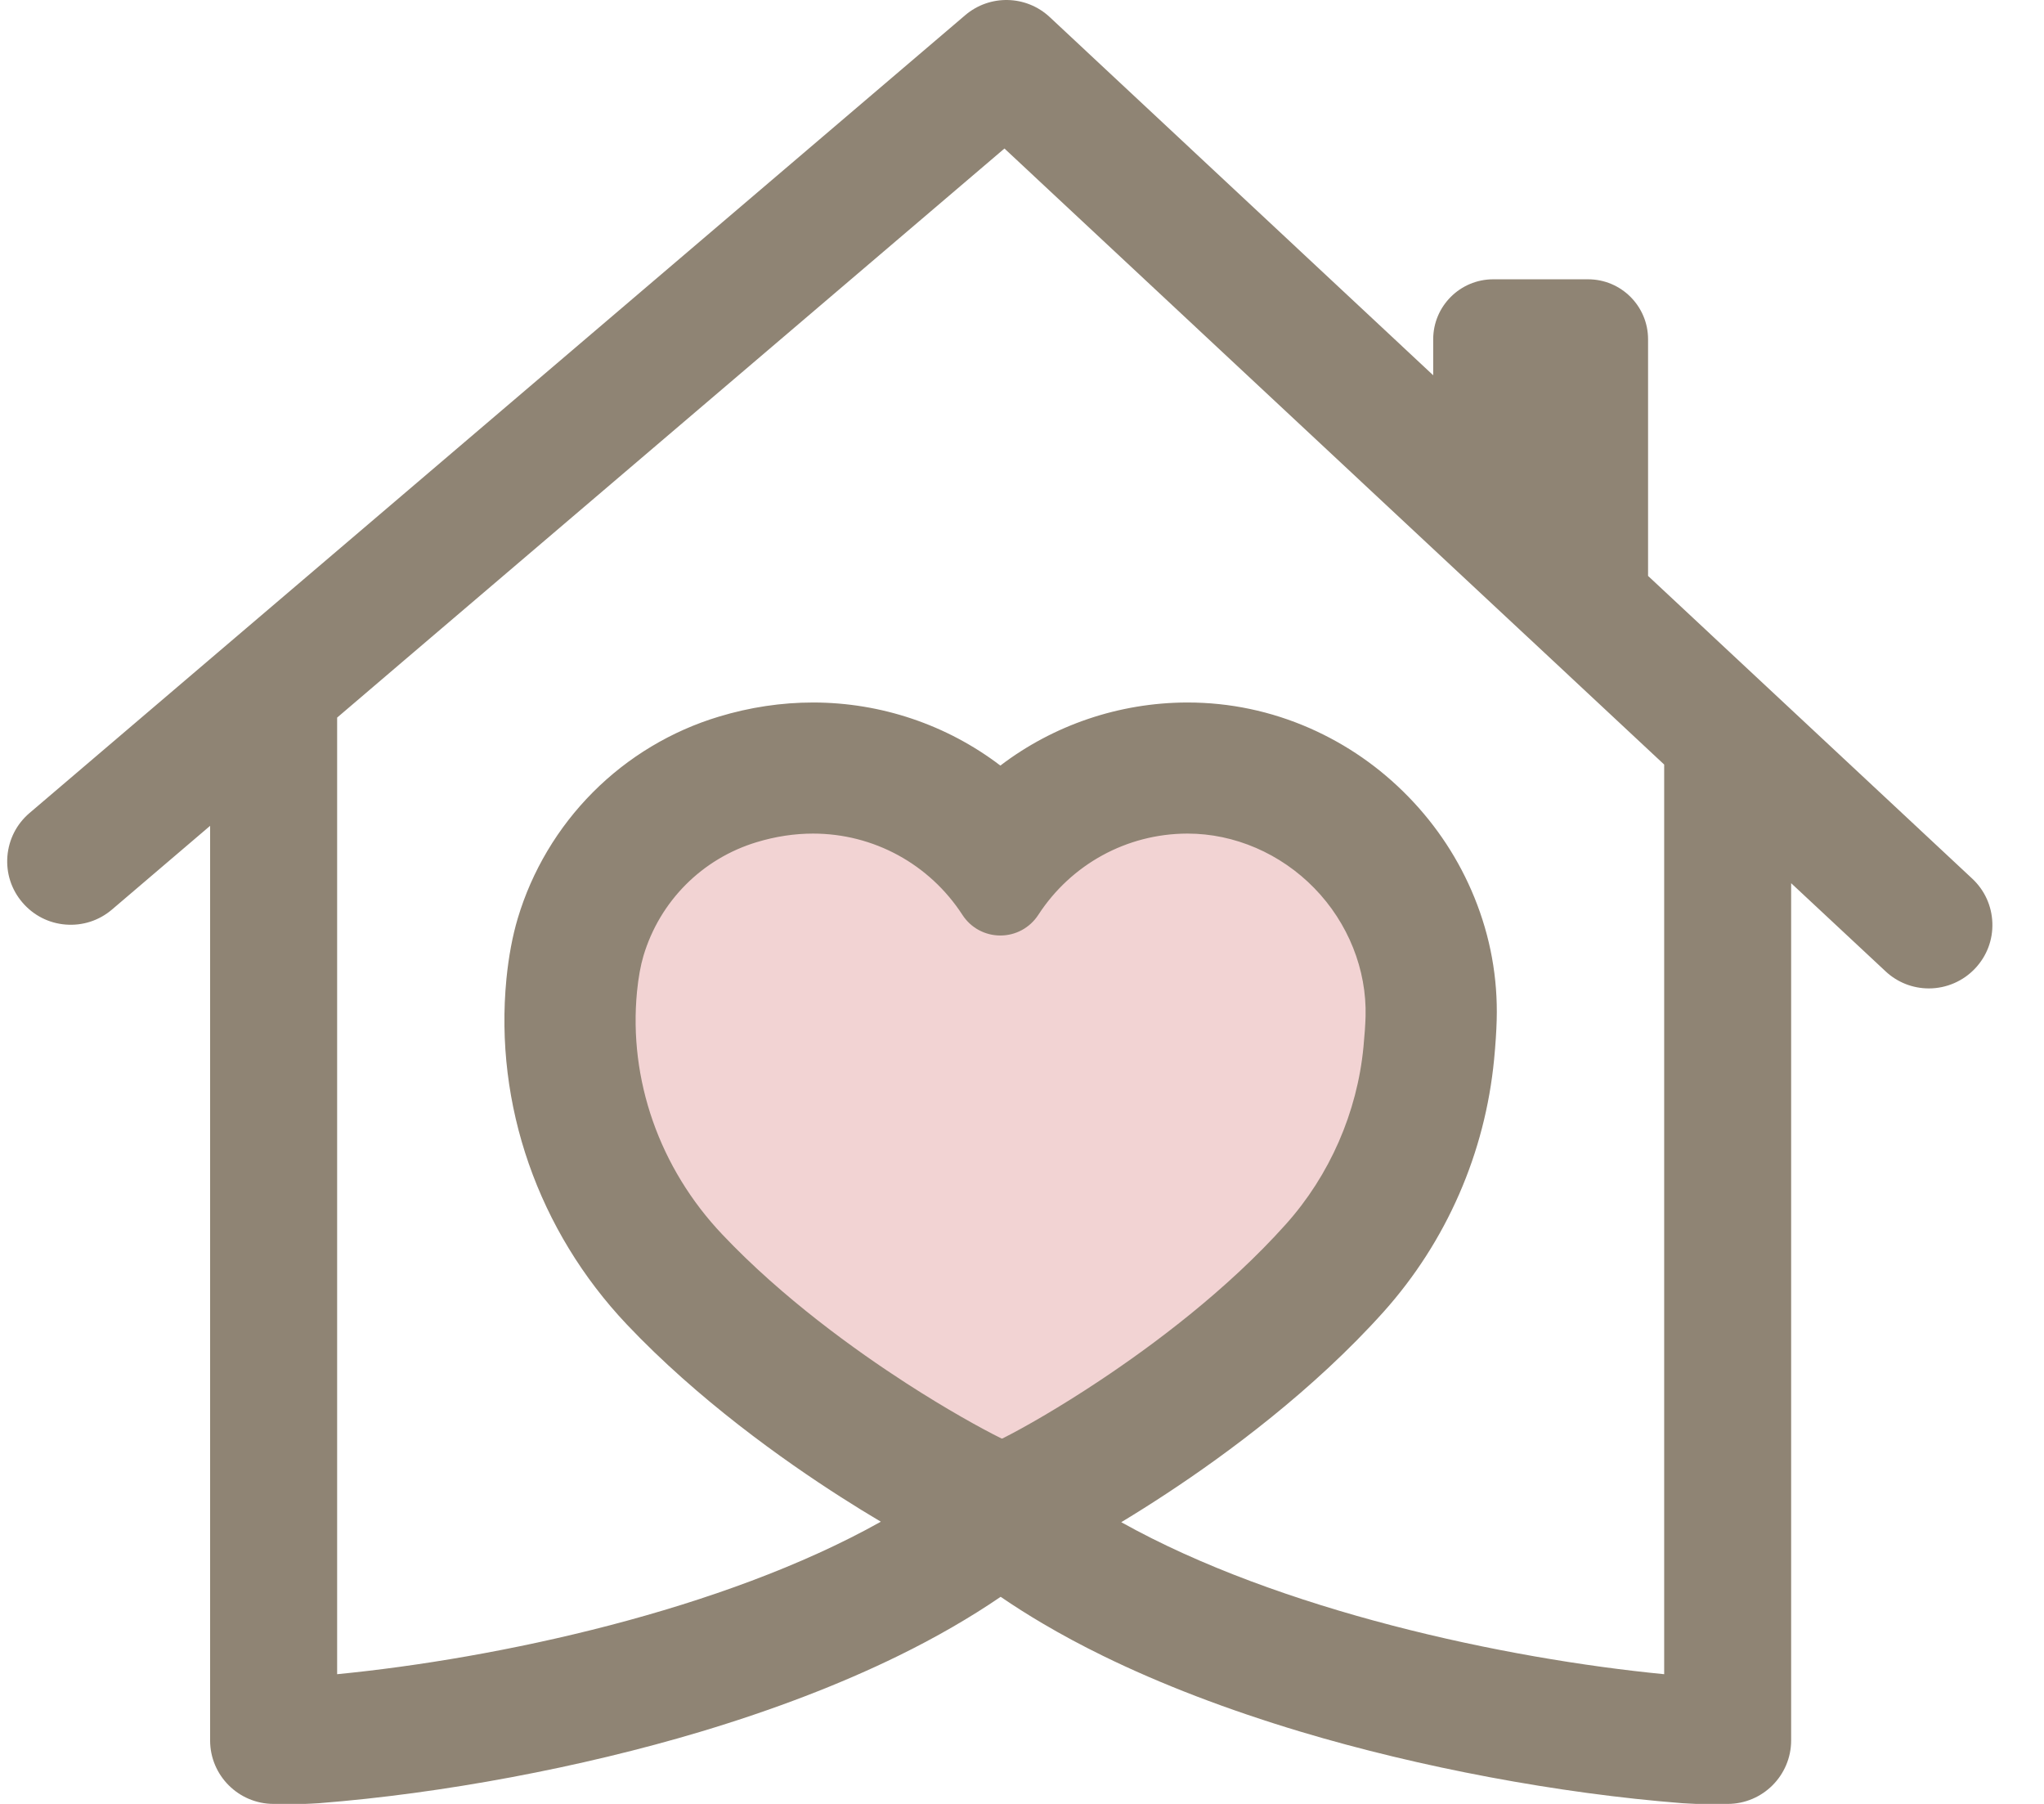
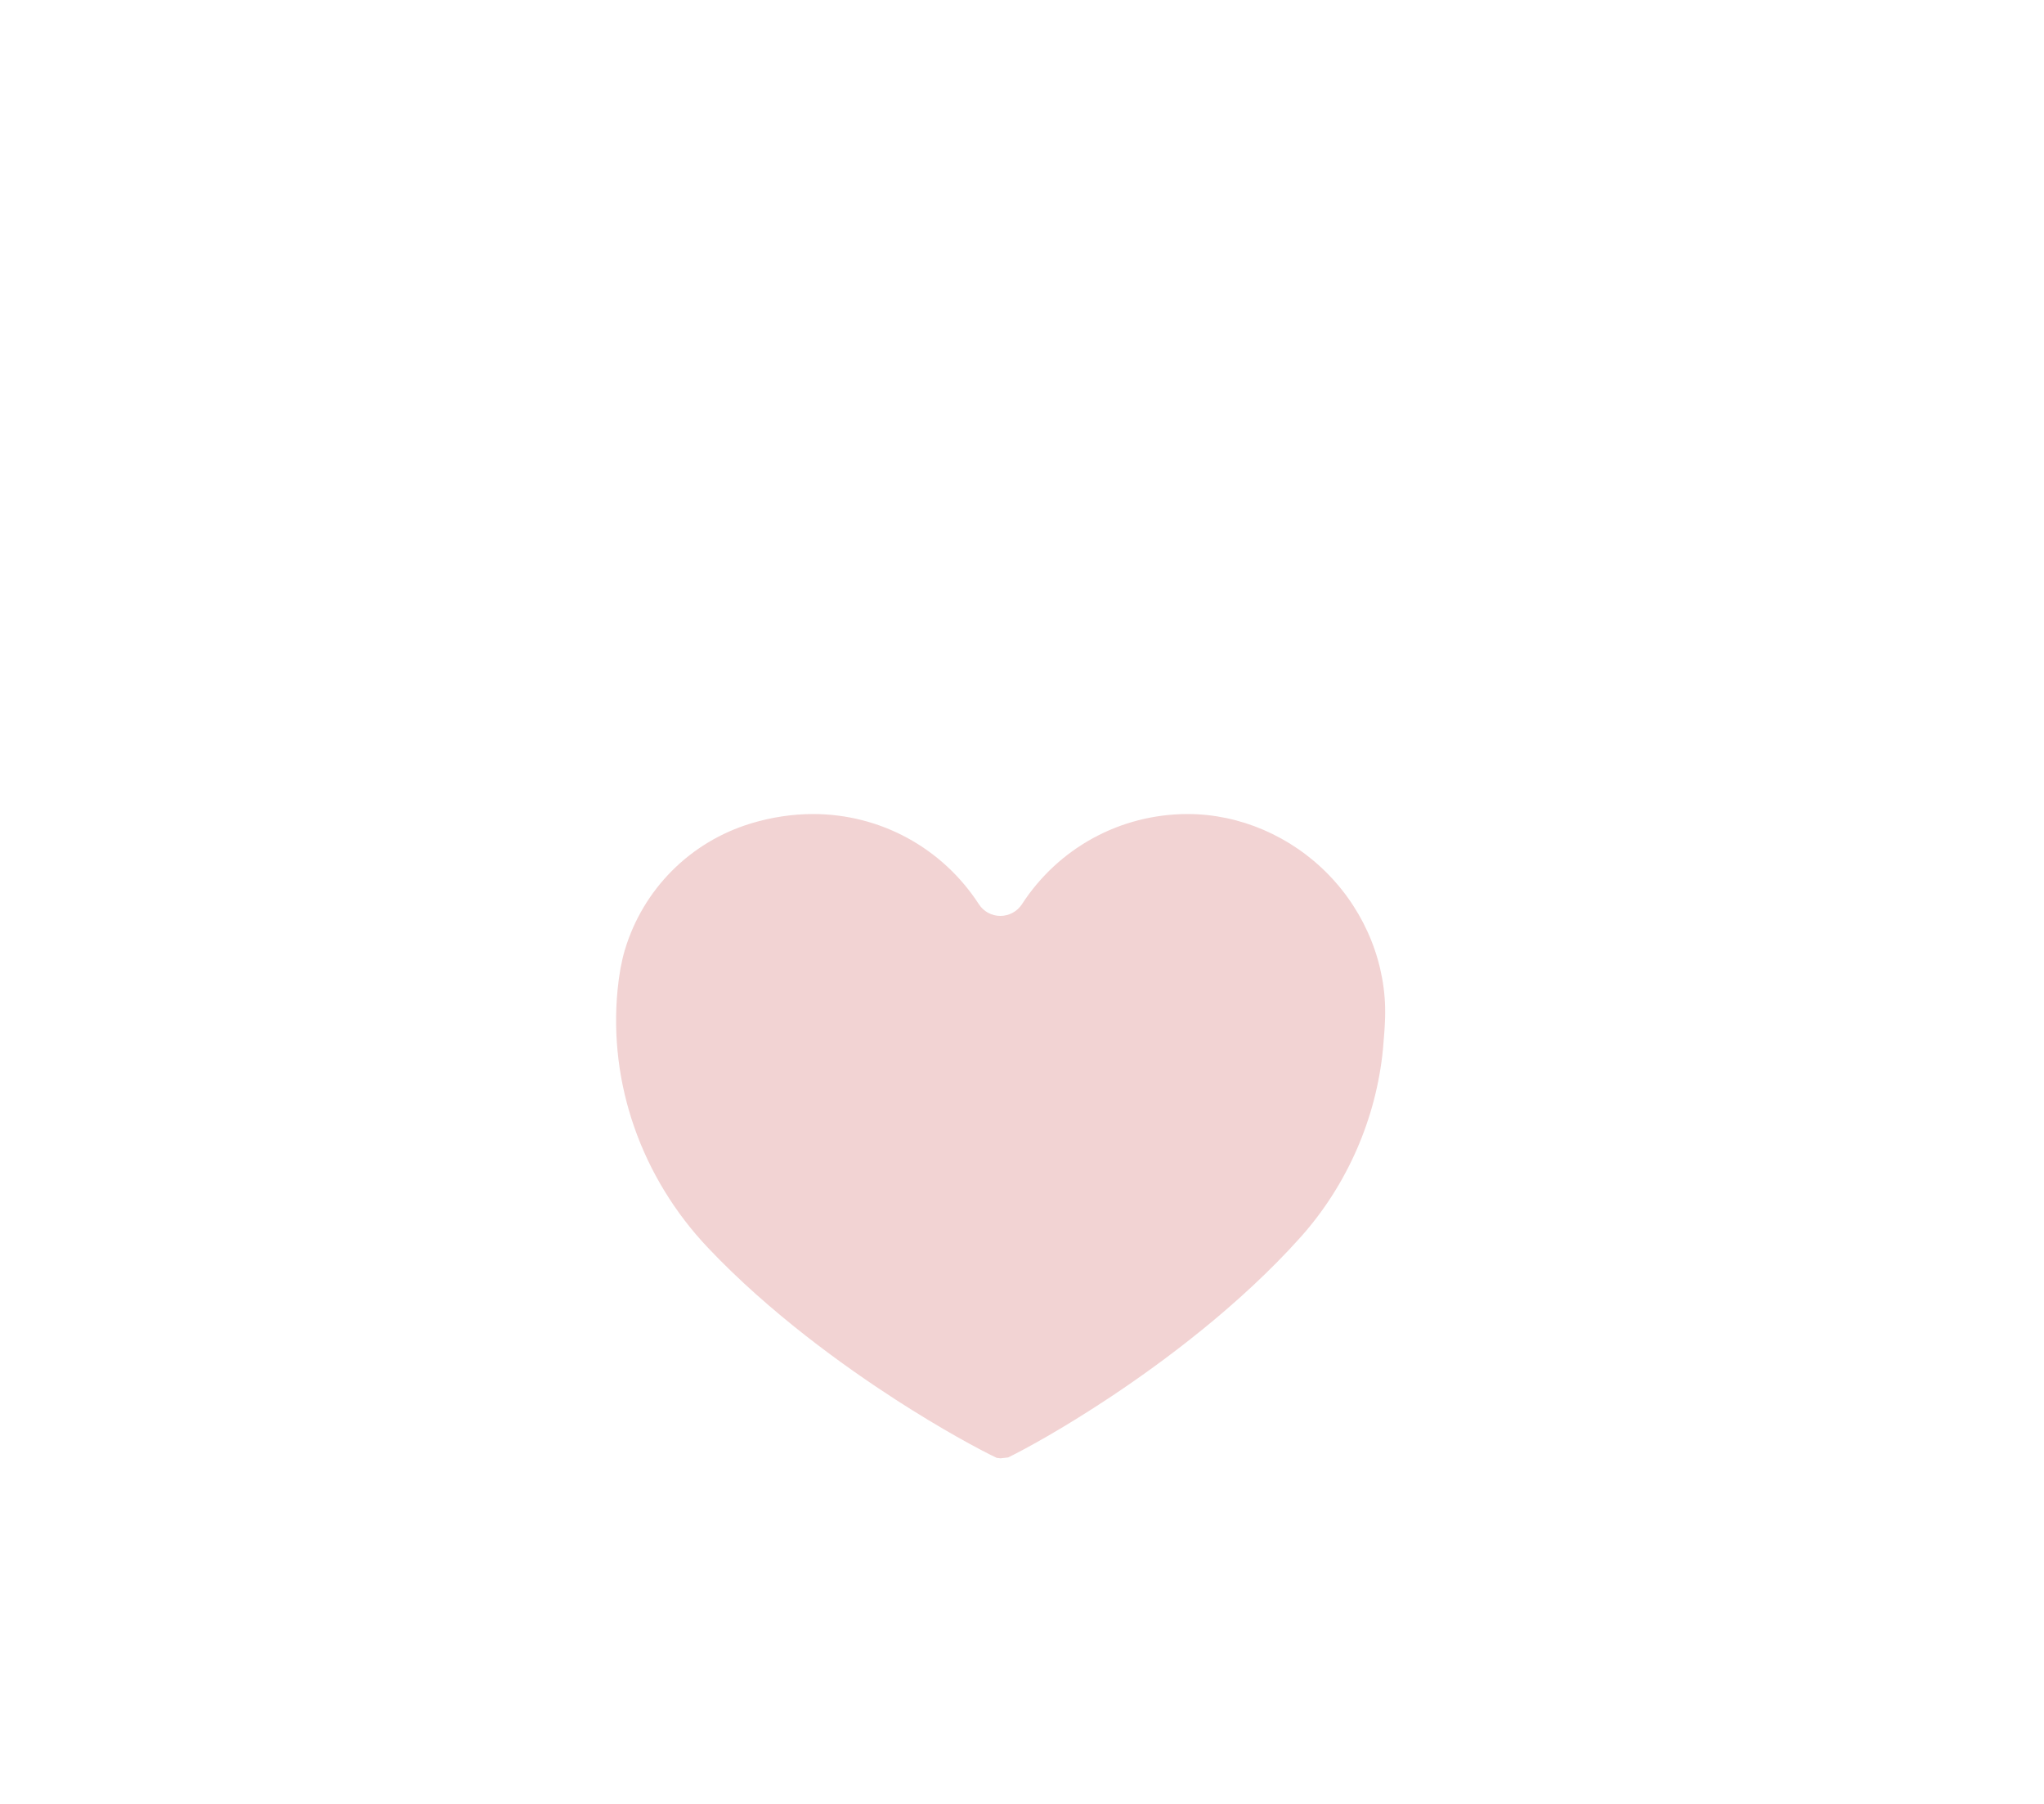
<svg xmlns="http://www.w3.org/2000/svg" width="34" height="30" viewBox="0 0 34 30" fill="none">
  <g clip-path="url(#clip0_130_137)">
    <path d="M22.098 14.545C22.721 15.185 23.064 16.048 23.04 16.914C23.036 17.058 23.024 17.236 23.005 17.441C22.894 18.599 22.407 19.711 21.634 20.575C20.62 21.707 19.36 22.642 18.482 23.226C17.709 23.74 17.08 24.086 16.77 24.238C16.742 24.241 16.713 24.245 16.684 24.248C16.672 24.25 16.659 24.251 16.645 24.253H16.645C16.631 24.251 16.617 24.25 16.605 24.248C16.596 24.247 16.587 24.246 16.578 24.245C16.279 24.101 15.663 23.77 14.905 23.281C14.044 22.725 12.804 21.836 11.778 20.753C10.669 19.583 10.121 18.017 10.273 16.459C10.298 16.206 10.338 15.986 10.392 15.804C10.695 14.788 11.482 13.999 12.495 13.693C12.837 13.59 13.183 13.538 13.525 13.538C14.642 13.538 15.673 14.099 16.283 15.038C16.362 15.16 16.496 15.232 16.64 15.232C16.785 15.232 16.919 15.16 16.999 15.038C17.606 14.102 18.632 13.542 19.745 13.538H19.756C20.622 13.538 21.475 13.905 22.098 14.545Z" fill="#F2D3D3" />
-     <path d="M33.141 15.347C33.131 15.065 33.012 14.804 32.806 14.612L27.414 9.578V5.642C27.414 5.092 26.967 4.645 26.417 4.645H24.838C24.288 4.645 23.84 5.092 23.84 5.642V6.241L17.461 0.284C17.069 -0.082 16.464 -0.096 16.055 0.253L5.768 9.023L3.609 10.863L0.491 13.521C0.276 13.704 0.146 13.96 0.123 14.241C0.101 14.522 0.189 14.795 0.373 15.009C0.556 15.223 0.811 15.354 1.093 15.376C1.374 15.398 1.647 15.31 1.862 15.127L3.495 13.734V28.945C3.495 29.527 3.969 30 4.551 30H5.074C5.104 29.998 5.258 29.993 5.308 29.988C7.356 29.828 9.67 29.394 11.655 28.799C12.872 28.434 13.978 28.01 14.942 27.538C15.567 27.232 16.138 26.902 16.645 26.556C16.867 26.708 17.102 26.857 17.345 27C17.66 27.186 17.997 27.367 18.347 27.538C19.311 28.01 20.417 28.434 21.634 28.799C23.619 29.394 25.933 29.828 27.981 29.988C28.031 29.992 28.185 29.998 28.215 30H28.738C29.32 30 29.794 29.526 29.794 28.944V14.688L31.364 16.153C31.56 16.337 31.816 16.438 32.085 16.438C32.377 16.438 32.658 16.316 32.857 16.103C33.05 15.897 33.151 15.629 33.141 15.347L33.141 15.347ZM16.676 23.922C16.671 23.922 16.666 23.923 16.661 23.924C16.319 23.755 15.743 23.435 15.081 23.008C14.236 22.462 13.017 21.589 12.015 20.53C10.97 19.428 10.454 17.956 10.596 16.491C10.619 16.258 10.655 16.059 10.703 15.897C10.975 14.987 11.68 14.279 12.589 14.005C12.9 13.911 13.215 13.863 13.524 13.863C14.531 13.863 15.46 14.369 16.009 15.215C16.148 15.43 16.384 15.558 16.64 15.558C16.896 15.558 17.131 15.43 17.271 15.215C17.819 14.372 18.743 13.867 19.744 13.863H19.755C20.534 13.863 21.302 14.194 21.864 14.772C22.426 15.349 22.736 16.127 22.715 16.905C22.711 17.044 22.699 17.214 22.68 17.411C22.576 18.499 22.118 19.546 21.391 20.358C20.4 21.466 19.163 22.382 18.301 22.955C17.619 23.409 17.025 23.747 16.676 23.922L16.676 23.922ZM19.41 24.836C20.409 24.179 21.846 23.121 23.019 21.812C23.538 21.231 23.959 20.575 24.271 19.861C24.583 19.148 24.778 18.393 24.853 17.619C24.877 17.369 24.891 17.15 24.896 16.966C24.916 16.265 24.791 15.578 24.525 14.925C24.271 14.301 23.902 13.738 23.428 13.251C22.954 12.764 22.402 12.381 21.786 12.11C21.14 11.827 20.456 11.683 19.755 11.683H19.739C18.616 11.687 17.526 12.057 16.64 12.732C15.751 12.054 14.654 11.683 13.524 11.683C13 11.683 12.473 11.762 11.958 11.918C11.17 12.155 10.445 12.59 9.862 13.176C9.28 13.76 8.847 14.486 8.612 15.274C8.524 15.569 8.461 15.908 8.424 16.279C8.22 18.372 8.951 20.468 10.429 22.029C11.608 23.273 13.018 24.278 13.993 24.901C14.216 25.044 14.436 25.179 14.652 25.307C12.015 26.784 8.267 27.583 5.608 27.843V11.934L6.729 10.977L16.708 2.47L23.944 9.226L25.81 10.967L27.682 12.715V27.843C25.029 27.584 21.288 26.787 18.651 25.315C18.901 25.164 19.155 25.004 19.41 24.836L19.41 24.836Z" fill="#8F8474" />
  </g>
  <defs>
    <clipPath id="clip0_130_137">
      <rect width="33.022" height="30" fill="white" transform="translate(0.12)" />
    </clipPath>
  </defs>
</svg>